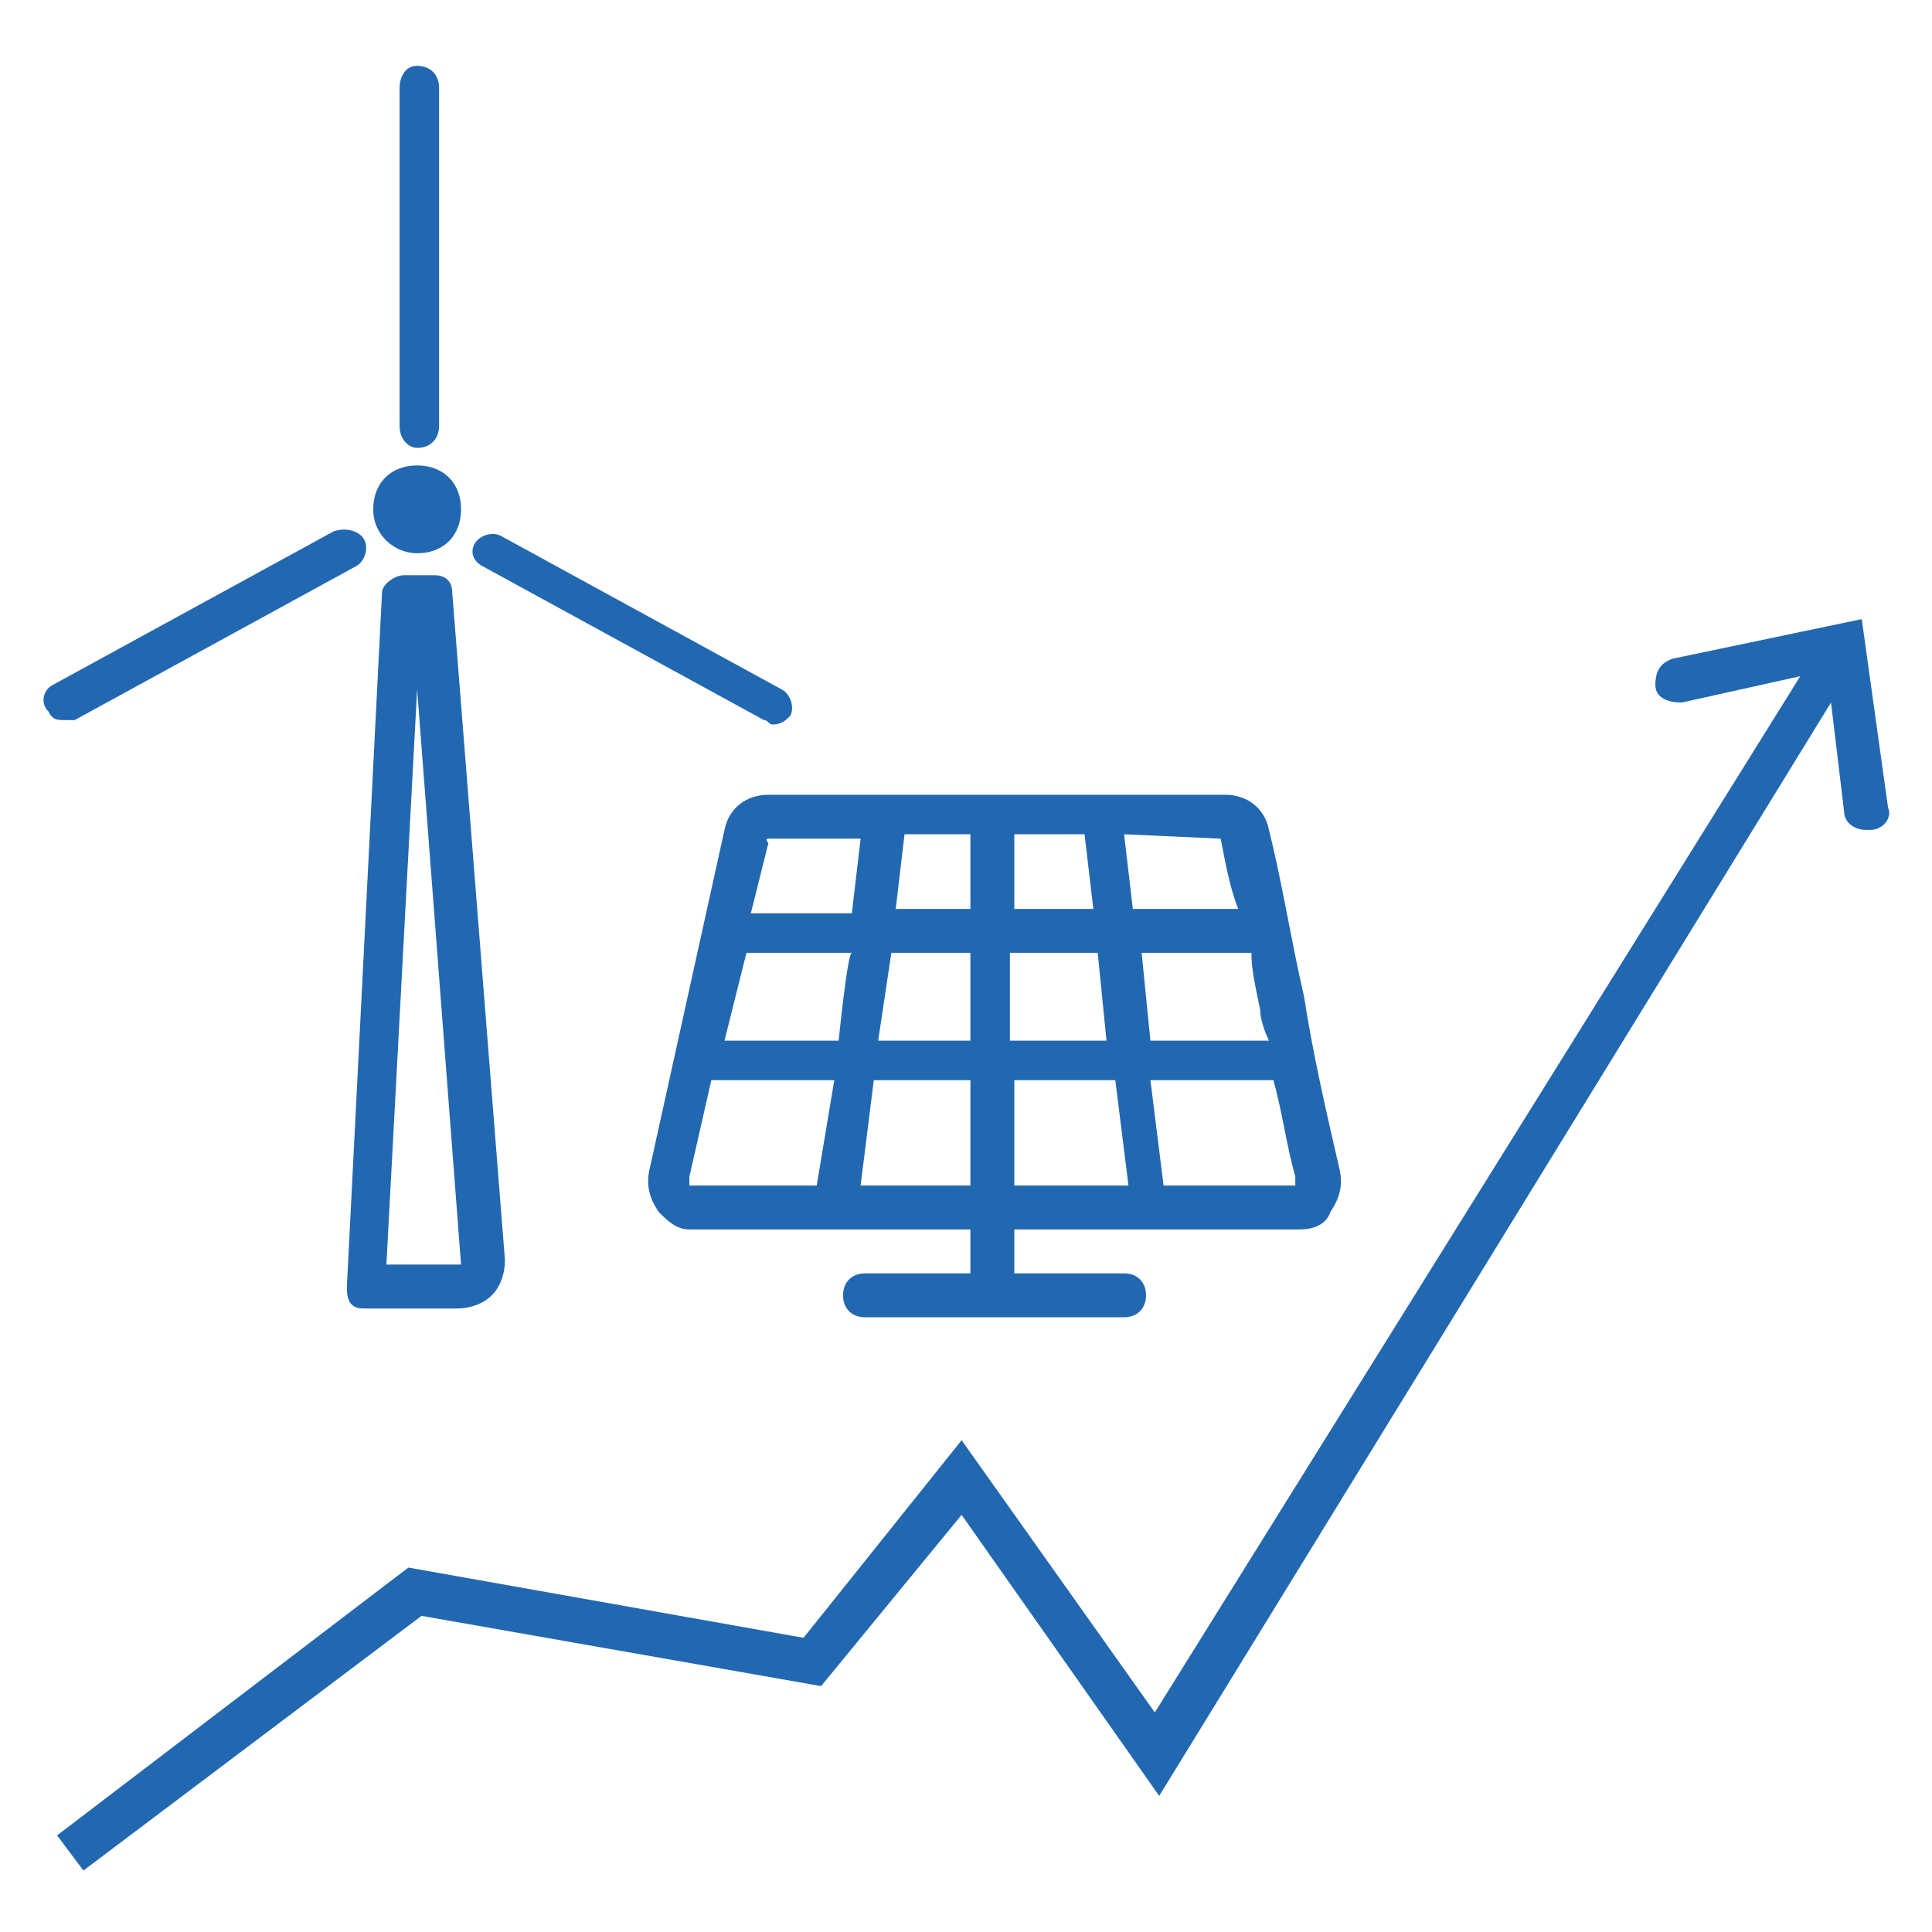
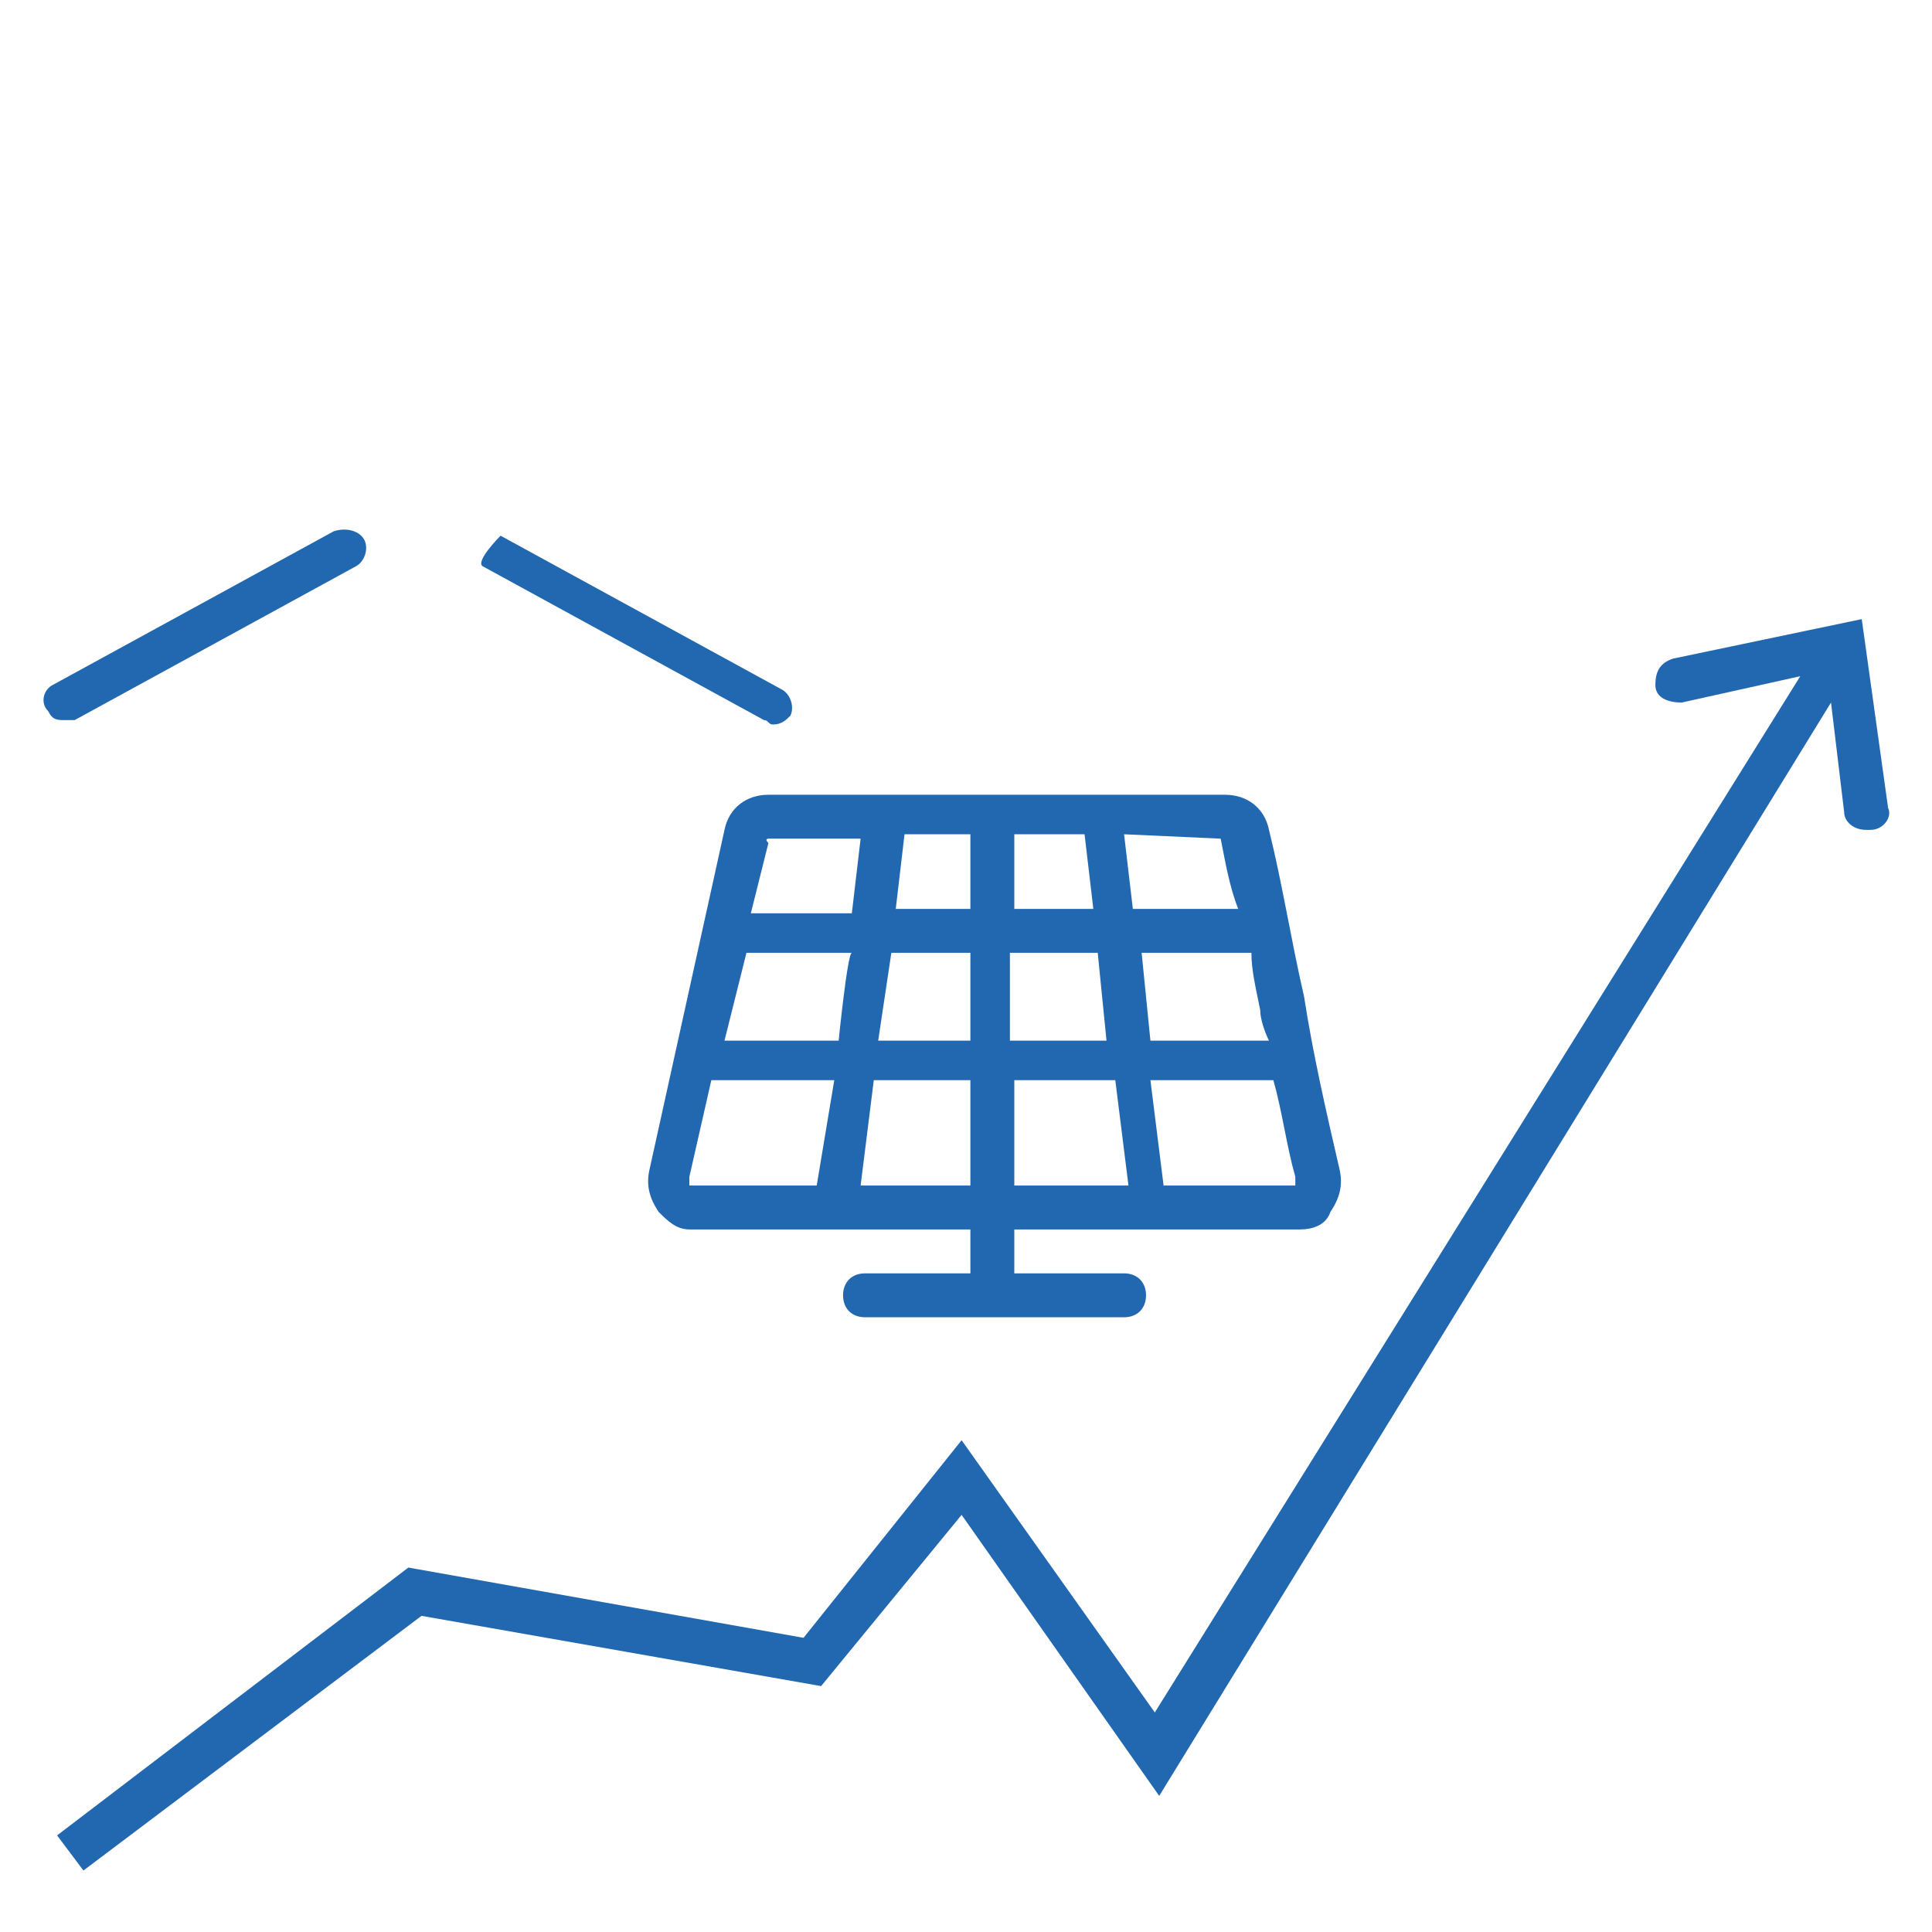
<svg xmlns="http://www.w3.org/2000/svg" version="1.1" id="Ebene_1" x="0px" y="0px" viewBox="0 0 44 44" style="enable-background:new 0 0 44 44;" xml:space="preserve">
  <style type="text/css">
	.st0{fill:#2268B1;}
</style>
  <path class="st0" d="M42.4,14.1L38.1,15c-0.3,0.1-0.4,0.3-0.4,0.6c0,0.3,0.3,0.4,0.6,0.4l2.7-0.6L26.3,39l-4.4-6.2l-3.6,4.5l-9-1.6  l-8,6.1l0.6,0.8l7.7-5.8l9.1,1.6l3.2-3.9l4.5,6.4L41.7,16l0.3,2.5c0,0.2,0.2,0.4,0.5,0.4c0,0,0,0,0.1,0c0.3,0,0.5-0.3,0.4-0.5  L42.4,14.1L42.4,14.1z" />
  <path class="st0" d="M17.5,18.1c-0.5,0-0.9,0.3-1,0.8l-1.7,7.7c-0.1,0.4,0,0.7,0.2,1c0.2,0.2,0.4,0.4,0.7,0.4h6.4v1h-2.4  c-0.3,0-0.5,0.2-0.5,0.5s0.2,0.5,0.5,0.5h5.9c0.3,0,0.5-0.2,0.5-0.5s-0.2-0.5-0.5-0.5h-2.5v-1h6.5c0.3,0,0.6-0.1,0.7-0.4  c0.2-0.3,0.3-0.6,0.2-1c-0.3-1.3-0.6-2.6-0.8-3.9c-0.3-1.3-0.5-2.6-0.8-3.8c-0.1-0.5-0.5-0.8-1-0.8H17.5L17.5,18.1L17.5,18.1z   M17.5,19.1h2.1l-0.2,1.7h-2.3l0.4-1.6C17.4,19.1,17.5,19.1,17.5,19.1z M28.7,23c0,0.2,0.1,0.5,0.2,0.7c-0.9,0-1.8,0-2.7,0l-0.2-2  h2.5C28.5,22.1,28.6,22.5,28.7,23L28.7,23z M25.2,23.7c-0.7,0-1.5,0-2.2,0v-2H25L25.2,23.7z M19.1,23.7c-0.9,0-1.7,0-2.6,0l0.5-2  h2.4C19.3,21.7,19.1,23.7,19.1,23.7z M20.3,21.7h1.8v2c-0.7,0-1.4,0-2.1,0L20.3,21.7z M23.1,20.7v-1.7h1.6l0.2,1.7  C24.9,20.7,23.1,20.7,23.1,20.7z M22.1,20.7h-1.7l0.2-1.7h1.5C22.1,19.1,22.1,20.7,22.1,20.7z M15.7,26.8l0.5-2.2c0.7,0,1.5,0,2.2,0  c0.2,0,0.4,0,0.6,0L18.6,27h-2.9C15.7,27,15.7,26.9,15.7,26.8L15.7,26.8z M19.6,27l0.3-2.4c0.7,0,1.5,0,2.2,0V27  C22.1,27,19.6,27,19.6,27z M23.1,24.6c0.8,0,1.5,0,2.3,0l0.3,2.4h-2.6C23.1,27,23.1,24.6,23.1,24.6z M29.5,27h-3l-0.3-2.4  c0.9,0,1.8,0,2.8,0c0.2,0.7,0.3,1.5,0.5,2.2C29.5,26.9,29.5,27,29.5,27L29.5,27z M27.8,19.1c0.1,0.5,0.2,1.1,0.4,1.6h-2.4l-0.2-1.7  L27.8,19.1C27.8,19.1,27.8,19.1,27.8,19.1L27.8,19.1z" />
-   <path class="st0" d="M9.9,13.1H9.2c-0.2,0-0.5,0.2-0.5,0.4L7.9,29.3c0,0.1,0,0.3,0.1,0.4c0.1,0.1,0.2,0.1,0.3,0.1h2.1  c0.3,0,0.6-0.1,0.8-0.3s0.3-0.5,0.3-0.8l-1.2-15.2C10.3,13.2,10.1,13.1,9.9,13.1L9.9,13.1z M10.5,28.8  C10.5,28.8,10.5,28.8,10.5,28.8l-1.7,0l0.7-13.1L10.5,28.8C10.5,28.8,10.5,28.8,10.5,28.8L10.5,28.8z" />
-   <path class="st0" d="M9.5,12.6c0.6,0,1-0.4,1-1s-0.4-1-1-1s-1,0.4-1,1S9,12.6,9.5,12.6z" />
-   <path class="st0" d="M9.5,10.2c0.3,0,0.5-0.2,0.5-0.5V2c0-0.3-0.2-0.5-0.5-0.5S9.1,1.8,9.1,2v7.7C9.1,10,9.3,10.2,9.5,10.2z" />
-   <path class="st0" d="M11,12.9l6.4,3.5c0.1,0,0.1,0.1,0.2,0.1c0.2,0,0.3-0.1,0.4-0.2c0.1-0.2,0-0.5-0.2-0.6l-6.4-3.5  c-0.2-0.1-0.5,0-0.6,0.2S10.8,12.8,11,12.9z" />
+   <path class="st0" d="M11,12.9l6.4,3.5c0.1,0,0.1,0.1,0.2,0.1c0.2,0,0.3-0.1,0.4-0.2c0.1-0.2,0-0.5-0.2-0.6l-6.4-3.5  S10.8,12.8,11,12.9z" />
  <path class="st0" d="M1.7,16.4l6.4-3.5c0.2-0.1,0.3-0.4,0.2-0.6s-0.4-0.3-0.7-0.2l-6.4,3.5C1,15.7,0.9,16,1.1,16.2  c0.1,0.2,0.2,0.2,0.4,0.2C1.6,16.4,1.6,16.4,1.7,16.4z" />
</svg>